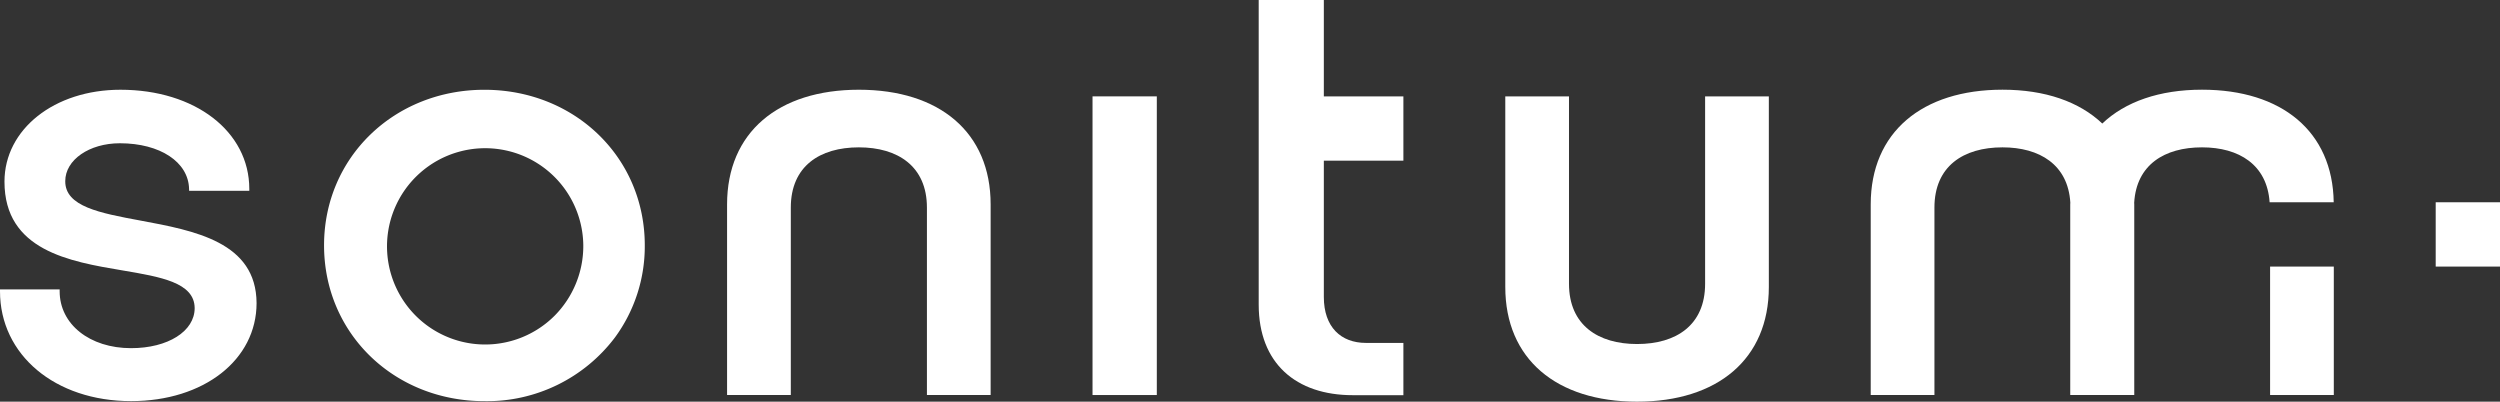
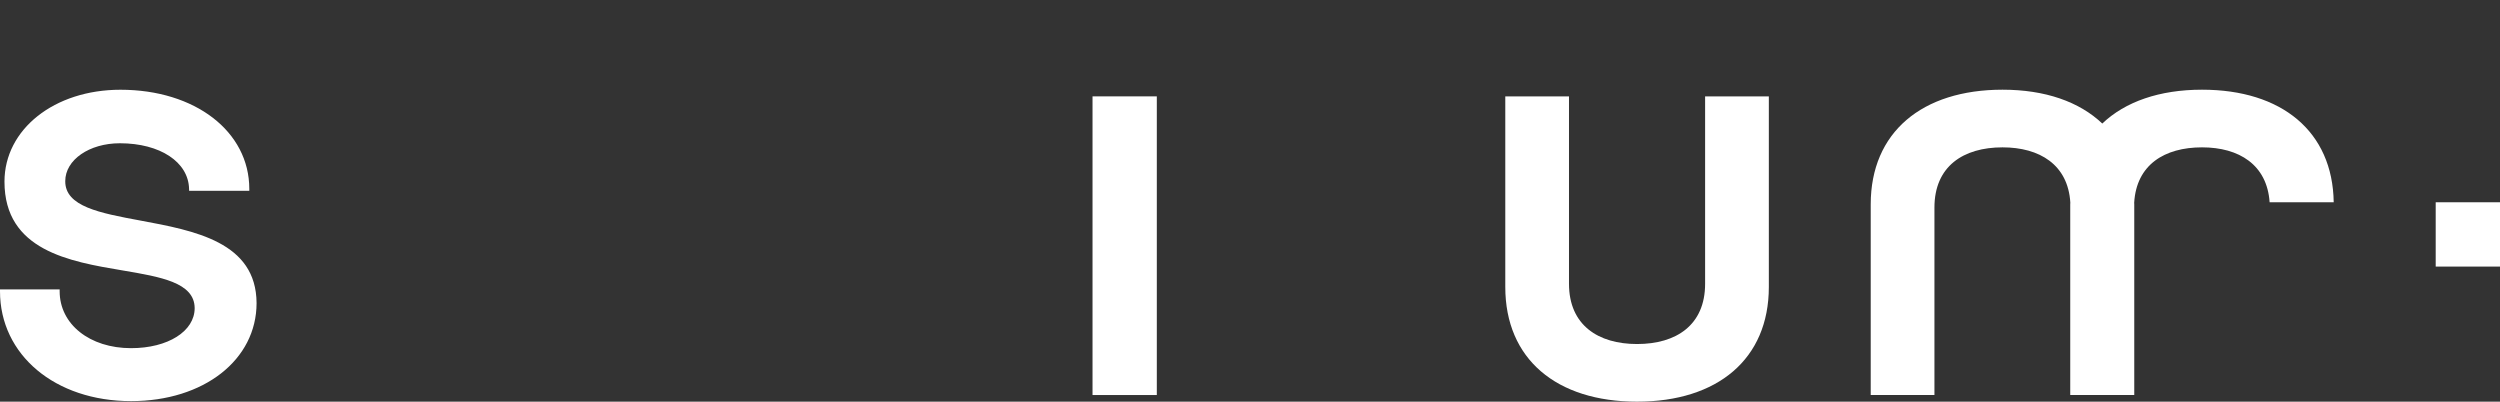
<svg xmlns="http://www.w3.org/2000/svg" width="295.892" height="47.539" viewBox="0 0 295.892 47.539">
  <rect x="0" y="0" width="295.892" height="47.539" fill="#333333" stroke="none" />
  <g id="sonitum_na_granacie" data-name="sonitum_na granacie" transform="translate(-15.046 -11.664)">
-     <path id="Path_120" data-name="Path 120" d="M171.731,30.681V46.822c0,3.562,2.039,5.428,4.978,5.428h4.438v6.186h-5.995c-6.705,0-11.13-3.767-11.13-10.716V11.663h7.709V23.07h9.416v7.611Z" fill="#fff" />
-     <path id="Path_121" data-name="Path 121" d="M53.4,40.7c0-10.429,8.316-18.411,18.98-18.411s18.98,7.982,18.98,18.411a18.214,18.214,0,0,1-3.52,10.891,18.976,18.976,0,0,1-15.46,7.553C61.713,59.14,53.4,51.158,53.4,40.7Zm30.683,0a11.616,11.616,0,1,0-3.4,8.334,11.72,11.72,0,0,0,3.4-8.334Z" fill="#fff" />
    <path id="Path_122" data-name="Path 122" d="M193.207,45.63V23.07h7.54V45.253c0,4.9,3.462,7.129,8.055,7.129,4.629,0,8.055-2.23,8.055-7.129V23.07H224.4V45.63c0,8.533-6.069,13.573-15.6,13.573S193.207,54.163,193.207,45.63Z" fill="#fff" />
-     <path id="Path_123" data-name="Path 123" d="M132.294,35.857v22.56h-7.54V36.233c0-4.9-3.462-7.129-8.055-7.129-4.629,0-8.055,2.23-8.055,7.129V58.417H101.1V35.857c0-8.533,6.069-13.573,15.6-13.573S132.294,27.323,132.294,35.857Z" fill="#fff" />
    <path id="Path_124" data-name="Path 124" d="M144.354,23.07V58.418h7.608V23.07Z" fill="#fff" />
    <rect id="Rectangle_94" data-name="Rectangle 94" width="7.611" height="7.611" transform="translate(303.327 35.604)" fill="#fff" />
-     <rect id="Rectangle_95" data-name="Rectangle 95" width="7.54" height="15.201" transform="translate(283.727 43.215)" fill="#fff" />
    <path id="Path_125" data-name="Path 125" d="M291.256,35.6c-.122-8.377-6.152-13.32-15.583-13.32-5.035,0-9.091,1.419-11.808,4.006-2.718-2.586-6.772-4.006-11.807-4.006-9.528,0-15.6,5.039-15.6,13.572v22.56H244V36.234c0-4.9,3.426-7.13,8.055-7.13,4.4,0,7.755,2.054,8.028,6.537,0,.073-.01.142-.01.215v22.56h7.577V35.856c0-.066-.008-.128-.009-.193.261-4.5,3.587-6.559,8.03-6.559,4.382,0,7.7,2.059,8,6.5Z" fill="#fff" />
    <path id="Path_126" data-name="Path 126" d="M31.663,37.768c-4.788-.888-8.921-1.655-8.894-4.669,0-2.513,2.841-4.479,6.467-4.479,4.758,0,8.124,2.225,8.188,5.412l.005.215h7.123v-.22c0-6.8-6.414-11.742-15.249-11.742-7.827,0-13.728,4.677-13.728,10.879,0,8.15,7.729,9.455,13.939,10.5,4.584.774,8.546,1.444,8.572,4.461,0,2.75-3.166,4.746-7.527,4.746-4.9,0-8.453-2.831-8.453-6.732v-.22H15.046v.22c0,7.532,6.524,13,15.514,13,8.606,0,14.853-4.882,14.853-11.609C45.374,40.315,38.089,38.963,31.663,37.768Z" fill="#fff" />
  </g>
</svg>